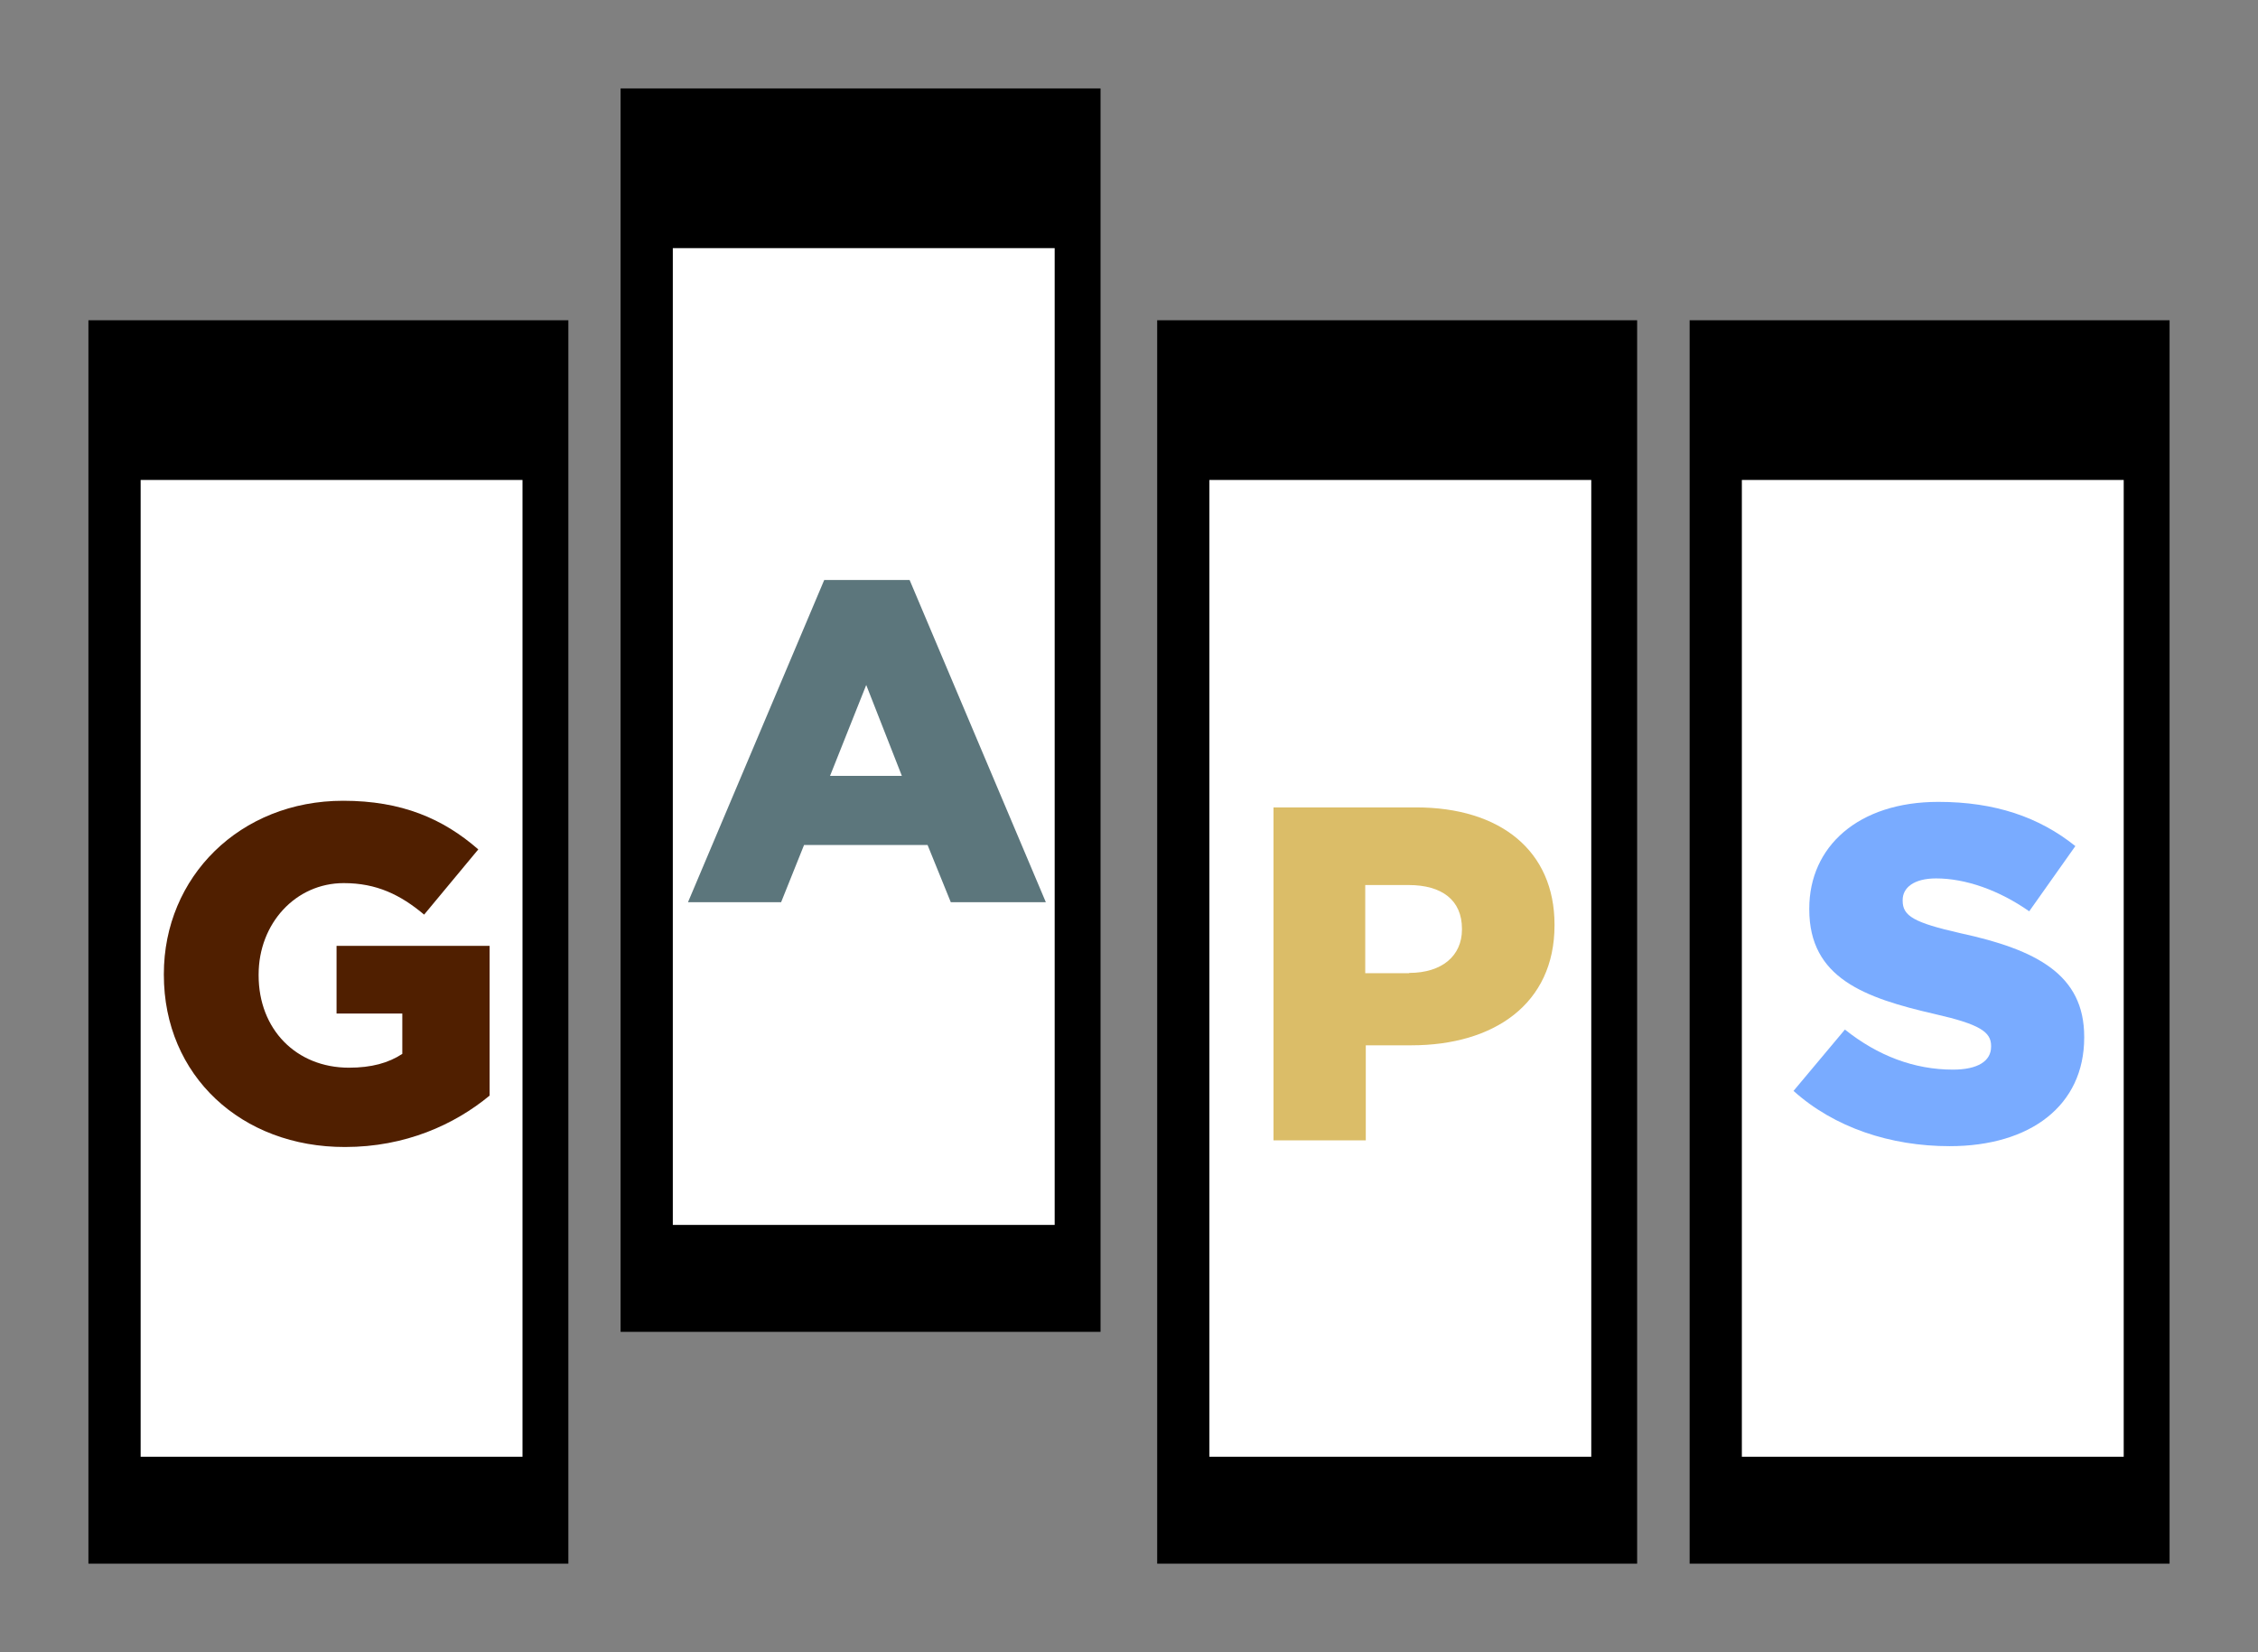
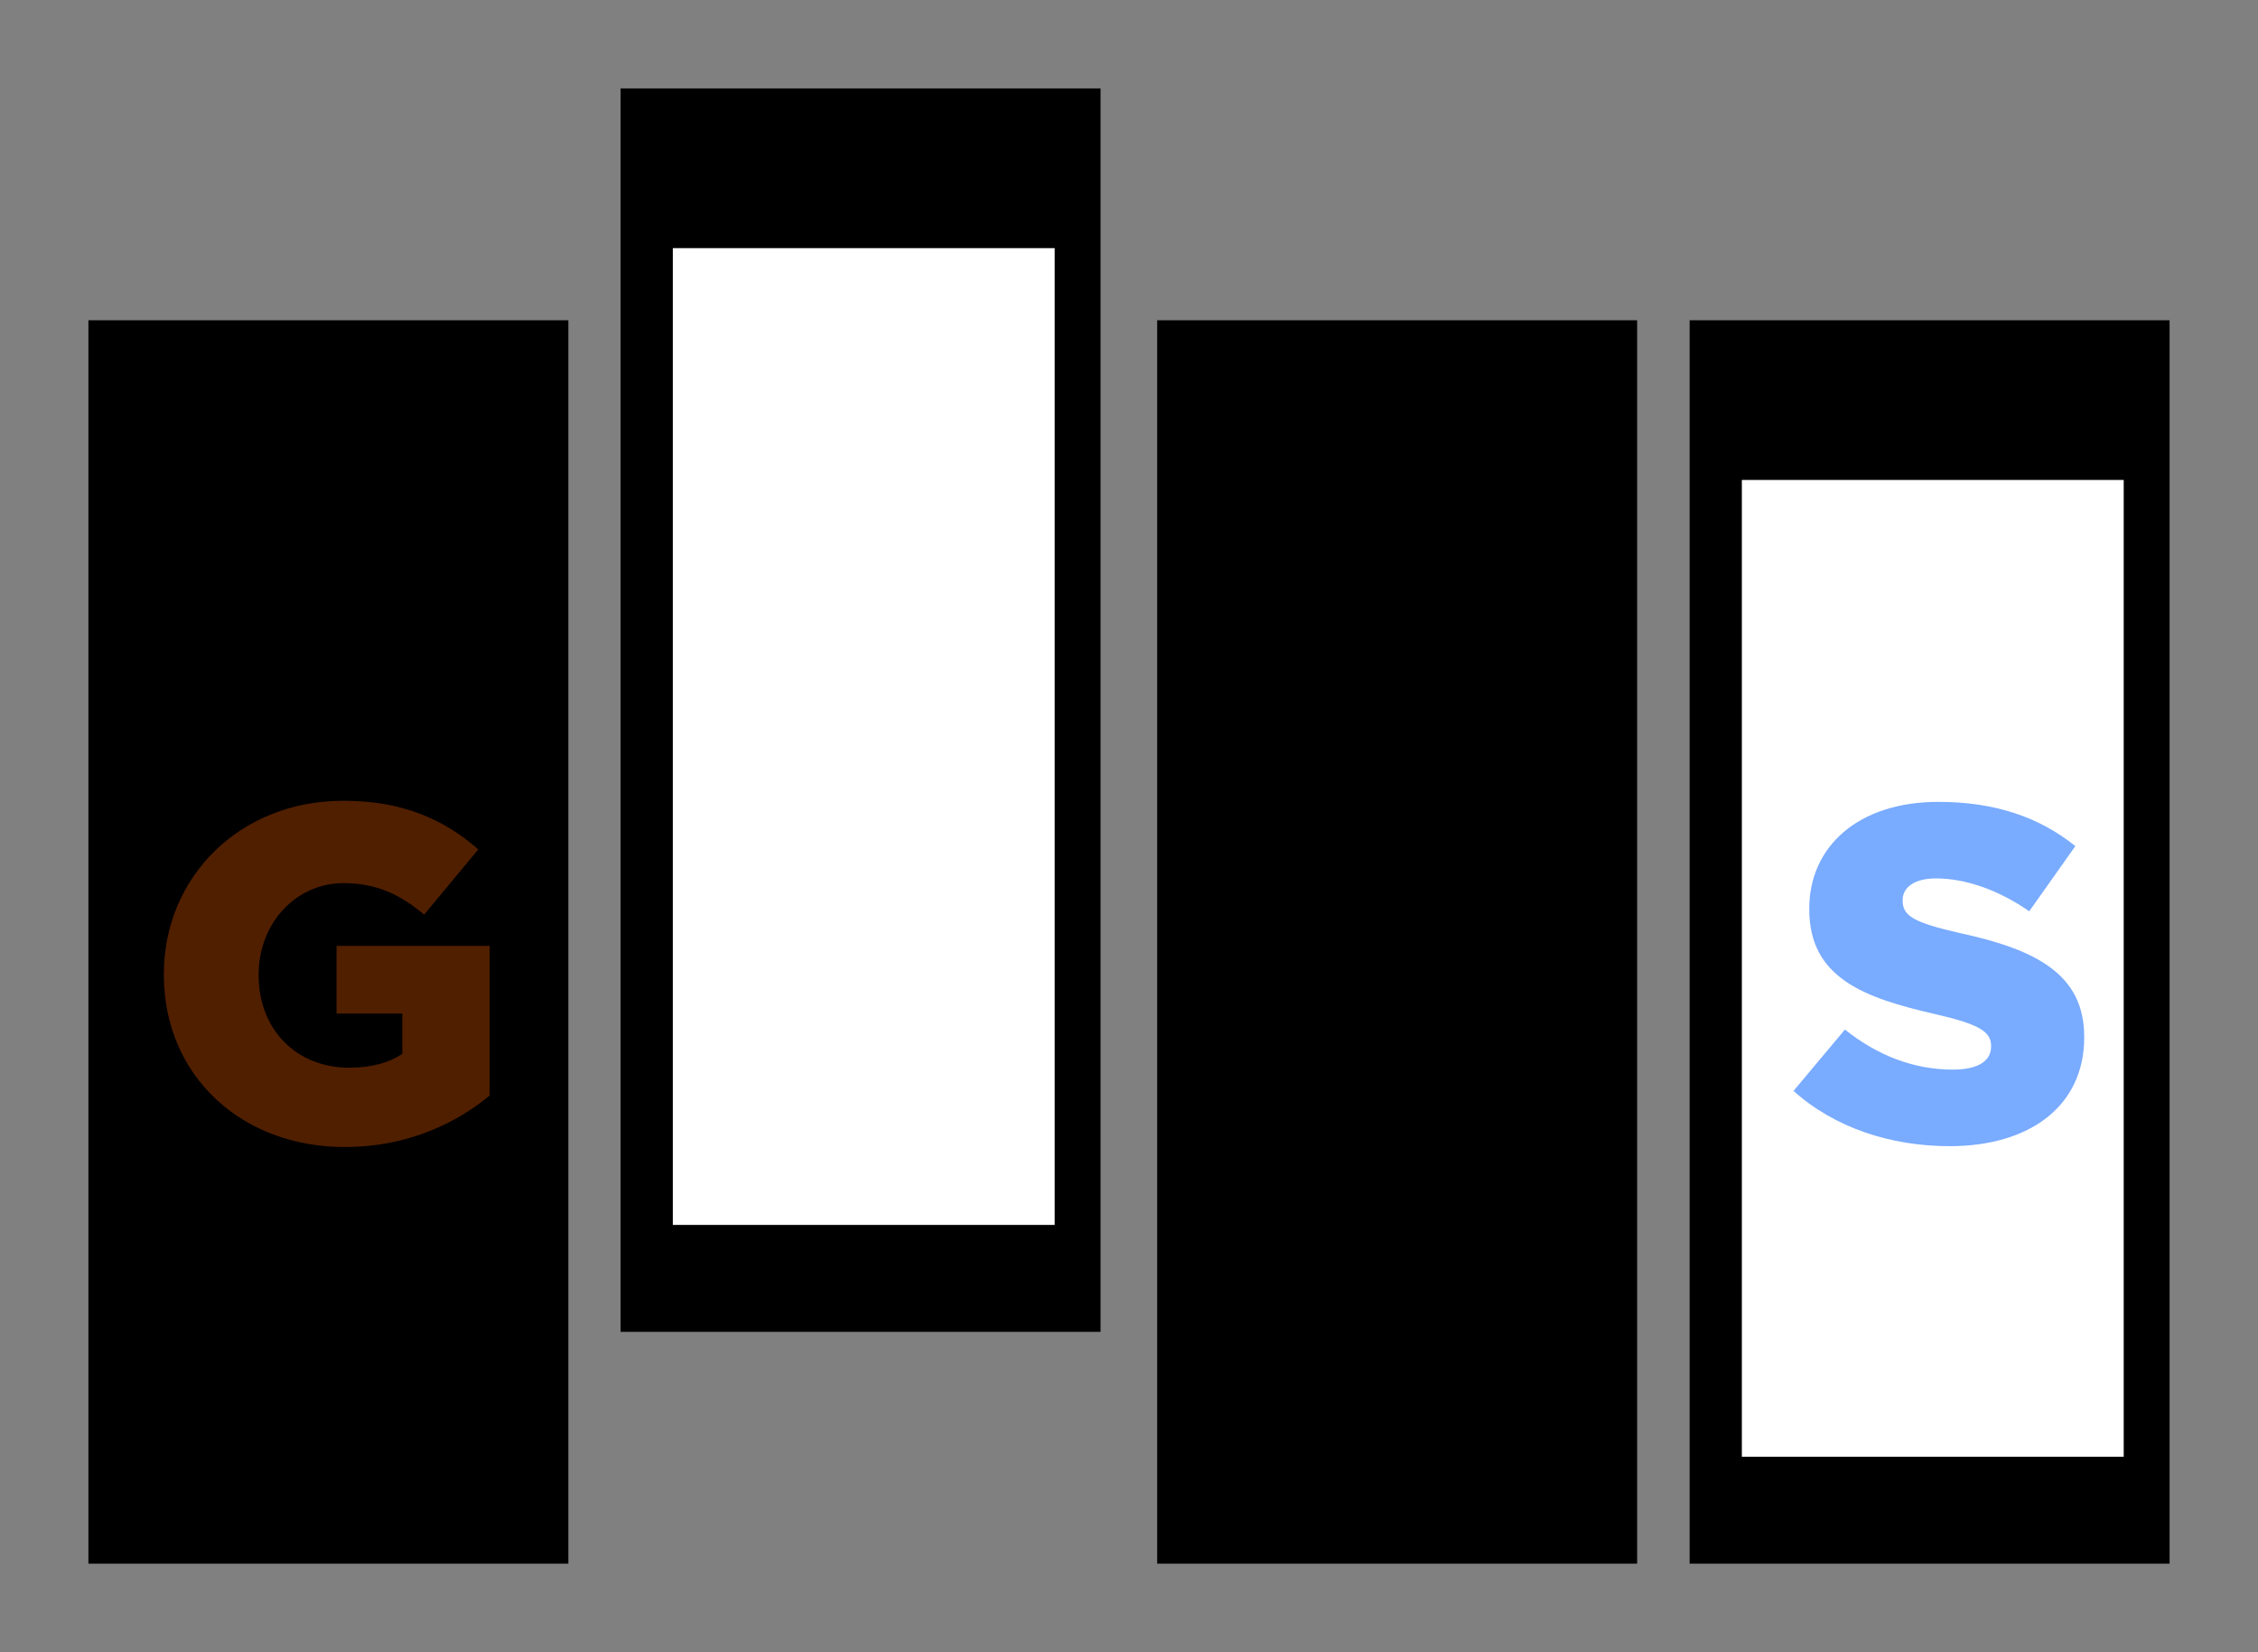
<svg xmlns="http://www.w3.org/2000/svg" xmlns:ns1="http://www.inkscape.org/namespaces/inkscape" xmlns:ns2="http://sodipodi.sourceforge.net/DTD/sodipodi-0.dtd" ns1:version="1.0 (6e3e5246a0, 2020-05-07)" height="597.9" width="817.2" ns2:docname="FinalGAPS1.svg" xml:space="preserve" viewBox="0 0 817.2 597.9" y="0px" x="0px" id="Layer_1" version="1.1">
  <rect x="0" y="0" width="817.2" height="597.9" fill="#808080" stroke="none" />
  <defs id="defs102" />
  <ns2:namedview ns1:current-layer="Layer_1" ns1:window-maximized="0" ns1:window-y="67" ns1:window-x="140" ns1:cy="173.94644" ns1:cx="-107.53097" ns1:zoom="0.70268736" fit-margin-bottom="32" fit-margin-right="32" fit-margin-left="32" fit-margin-top="32" lock-margins="true" showgrid="false" id="namedview100" ns1:window-height="1147" ns1:window-width="1799" ns1:pageshadow="2" ns1:pageopacity="0" guidetolerance="10" gridtolerance="10" objecttolerance="10" borderopacity="1" bordercolor="#666666" pagecolor="#ffffff" />
  <style id="style76" type="text/css">
	.st0{fill:#FFFFFF;}
	.st1{fill:#501F00;}
	.st2{fill:#5C767C;}
	.st3{fill:#79ABFF;}
	.st4{fill:#DBBD68;}
</style>
  <g transform="translate(-231.4,-101.1)" id="XMLID_2_">
    <rect height="450" width="173.7" y="217" x="263.4" id="XMLID_10_" />
-     <rect height="353.5" width="138.2" class="st0" y="274.8" x="282.3" id="XMLID_3_" />
    <g id="XMLID_21_">
      <g id="XMLID_59_">
        <path d="m 290.7,453.9 v -0.3 c 0,-35.1 27.5,-62.7 64.9,-62.7 21.2,0 36.2,6.5 48.9,17.6 l -19.6,23.6 c -8.6,-7.2 -17.2,-11.4 -29.1,-11.4 -17.4,0 -30.8,14.6 -30.8,33.1 v 0.3 c 0,19.5 13.6,33.4 32.7,33.4 8.1,0 14.3,-1.7 19.3,-5 v -14.6 h -23.8 v -24.5 h 55.4 v 54.2 c -12.7,10.5 -30.5,18.6 -52.3,18.6 -37.5,0.1 -65.6,-25.8 -65.6,-62.3 z" class="st1" id="XMLID_60_" />
      </g>
    </g>
    <rect height="450" width="173.7" y="133.1" x="456" id="XMLID_28_" />
    <rect height="353.5" width="138.2" class="st0" y="190.9" x="474.9" id="XMLID_27_" />
    <g id="XMLID_11_">
      <g id="XMLID_72_">
-         <path d="m 529.7,311 h 30.9 l 49.3,116.6 h -34.4 l -8.4,-20.7 h -44.7 l -8.3,20.7 h -33.7 z m 28.1,70.9 -12.9,-32.9 -13.1,32.9 z" class="st2" id="XMLID_73_" />
-       </g>
+         </g>
    </g>
    <rect height="450" width="173.7" y="217" x="842.9" id="XMLID_36_" />
    <rect height="353.5" width="138.2" class="st0" y="274.8" x="861.8" id="XMLID_33_" />
    <g id="XMLID_7_">
      <g id="XMLID_57_">
        <path d="m 880.5,495.9 18.6,-22.2 c 11.9,9.5 25.1,14.5 39.1,14.5 9,0 13.8,-3.1 13.8,-8.3 v -0.3 c 0,-5 -4,-7.8 -20.3,-11.5 C 906,462.2 886.2,455 886.2,430.2 v -0.3 c 0,-22.4 17.7,-38.6 46.7,-38.6 20.5,0 36.5,5.5 49.6,16 l -16.7,23.6 c -11,-7.7 -23.1,-11.9 -33.7,-11.9 -8.1,0 -12.1,3.4 -12.1,7.8 v 0.3 c 0,5.5 4.1,7.9 20.8,11.7 27.7,6 44.9,15 44.9,37.5 v 0.3 c 0,24.6 -19.5,39.3 -48.7,39.3 -21.4,0 -41.7,-6.7 -56.5,-20 z" class="st3" id="XMLID_58_" />
      </g>
    </g>
    <rect height="450" width="173.7" y="217" x="650.2" id="XMLID_35_" />
-     <rect height="353.5" width="138.2" class="st0" y="274.8" x="669.1" id="XMLID_34_" />
    <g id="XMLID_1_">
      <g id="XMLID_76_">
-         <path d="m 692.2,393.3 h 51.7 c 30.5,0 50.1,15.7 50.1,42.4 v 0.3 c 0,28.4 -21.9,43.4 -51.8,43.4 h -16.5 v 34.4 H 692.3 V 393.3 Z m 49.2,59.9 c 11.9,0 19.1,-6.2 19.1,-15.7 v -0.3 c 0,-10.3 -7.2,-15.8 -19.3,-15.8 h -15.7 v 31.9 h 15.9 z" class="st4" id="XMLID_77_" />
-       </g>
+         </g>
    </g>
  </g>
</svg>